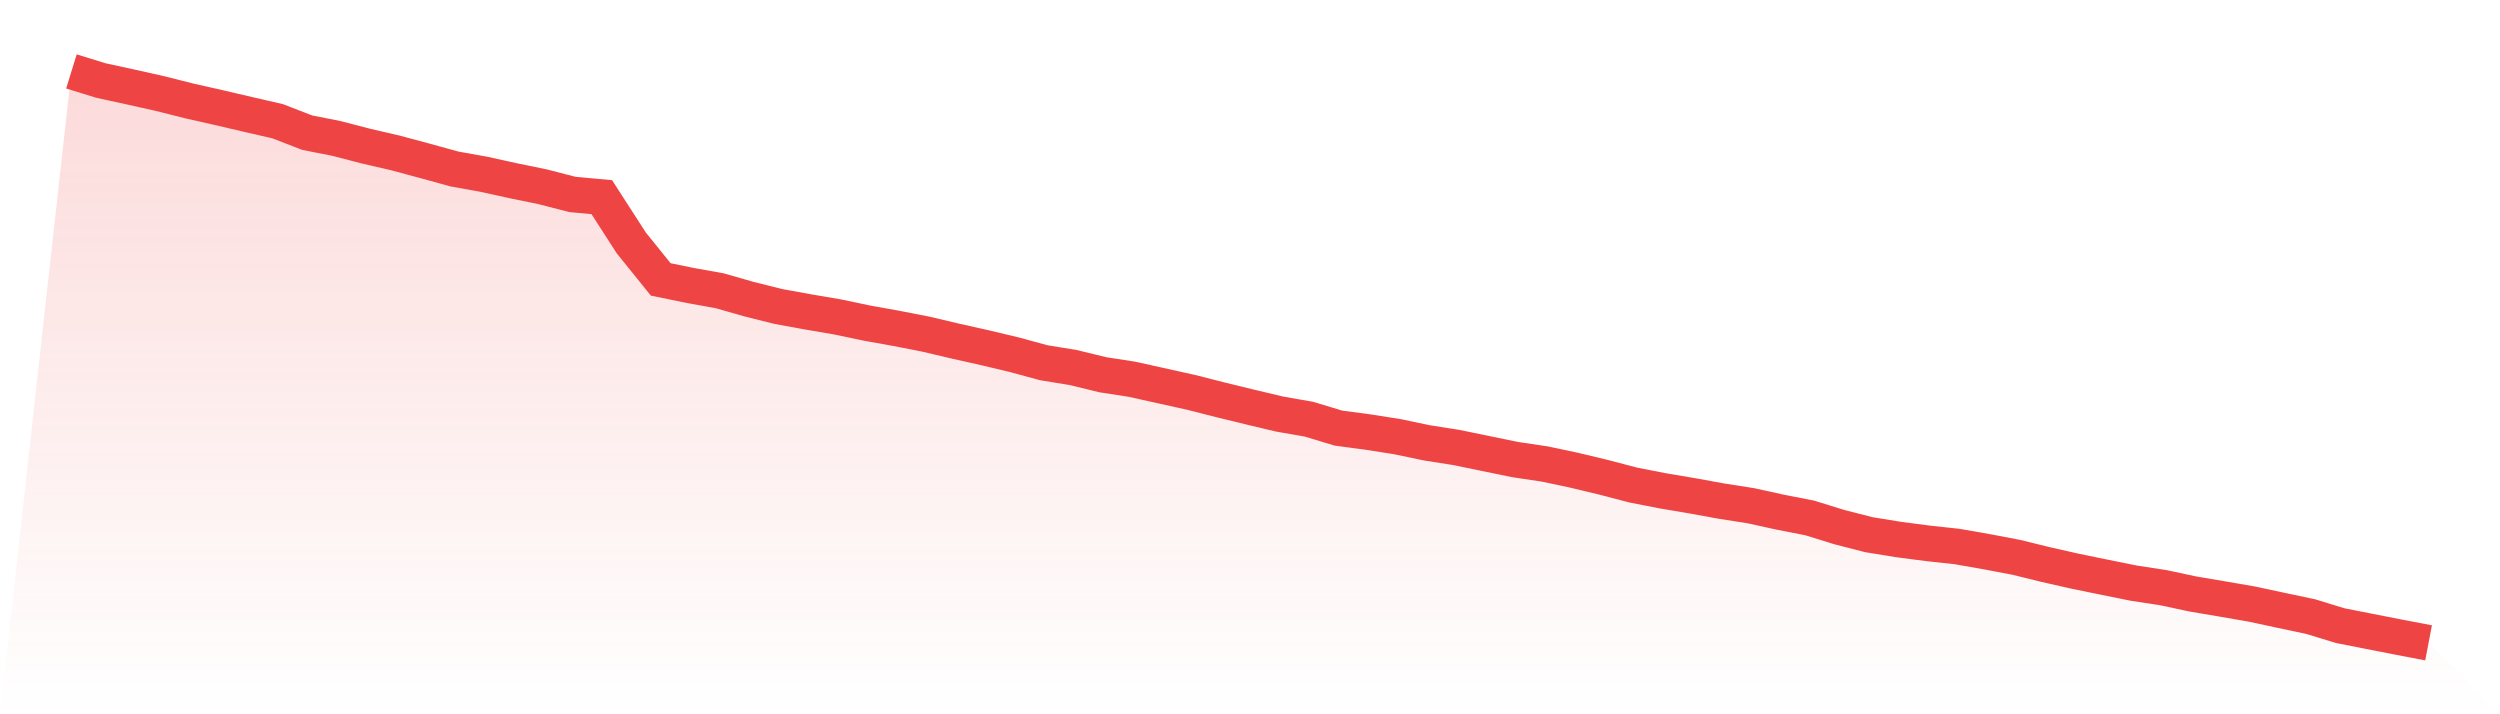
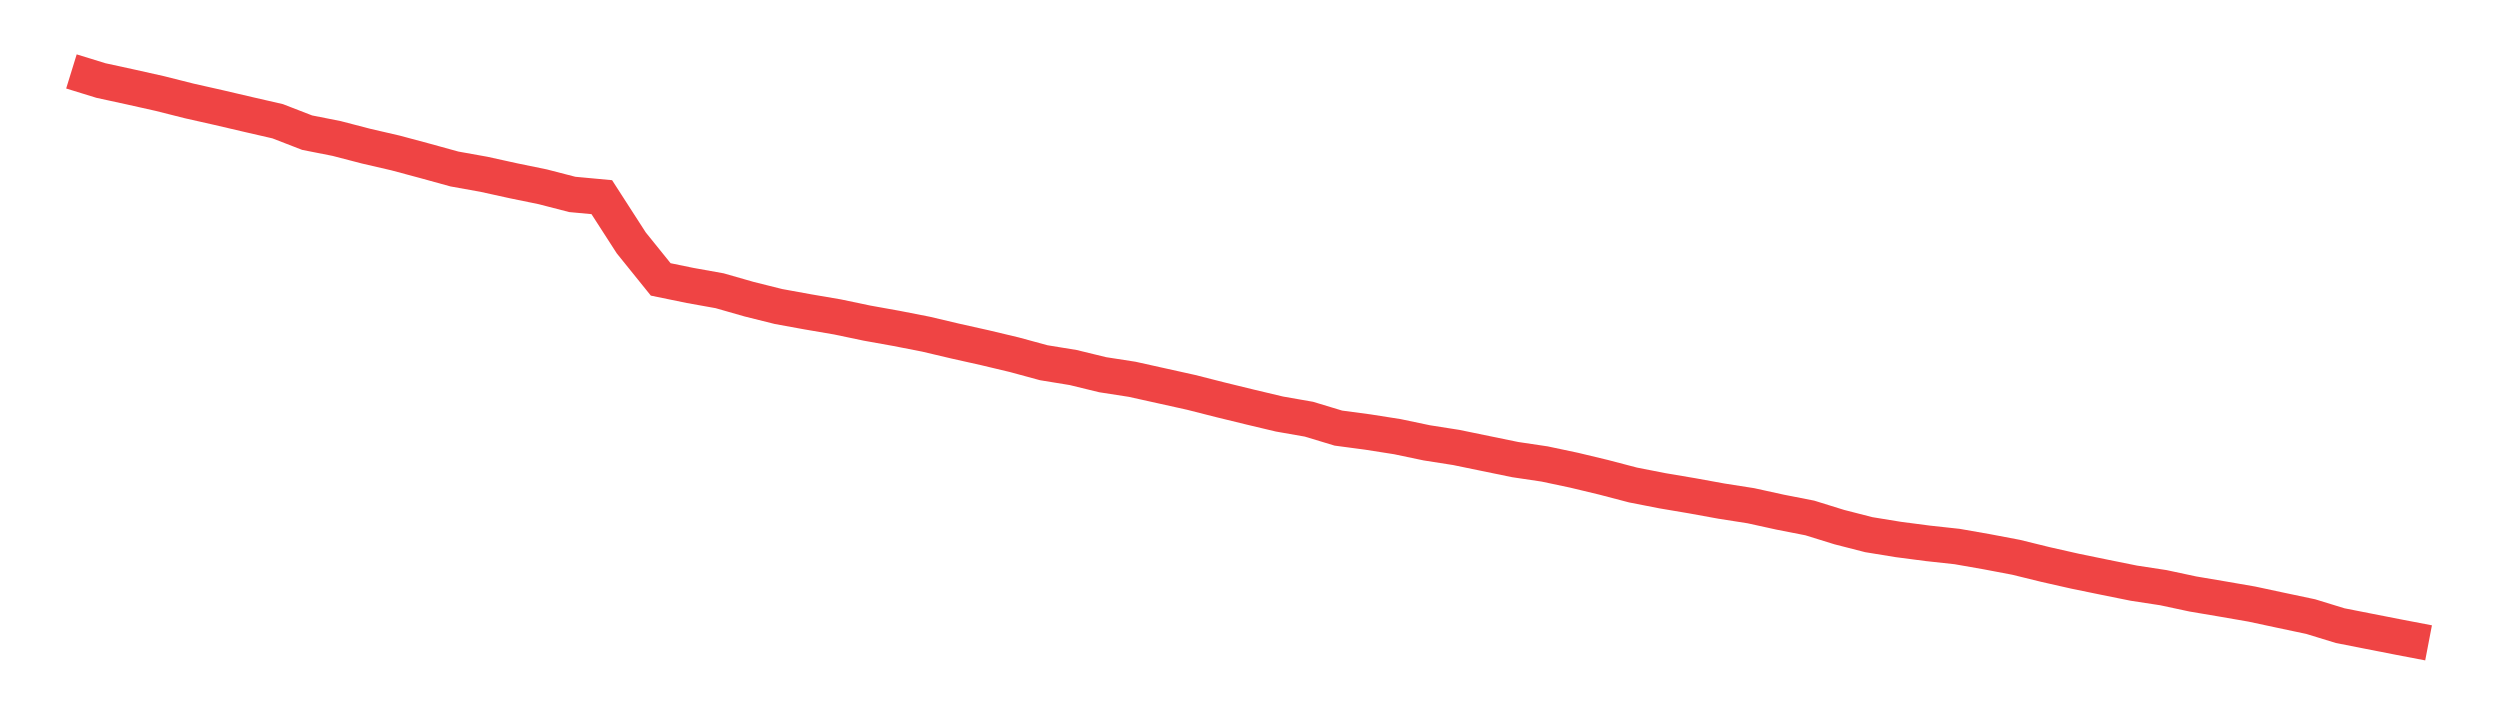
<svg xmlns="http://www.w3.org/2000/svg" viewBox="0 0 140 40">
  <defs>
    <linearGradient id="gradient" x1="0" x2="0" y1="0" y2="1">
      <stop offset="0%" stop-color="#ef4444" stop-opacity="0.2" />
      <stop offset="100%" stop-color="#ef4444" stop-opacity="0" />
    </linearGradient>
  </defs>
-   <path d="M4,4 L4,4 L5.65,4.509 L7.3,4.868 L8.95,5.237 L10.6,5.653 L12.25,6.025 L13.9,6.411 L15.55,6.79 L17.2,7.429 L18.85,7.755 L20.5,8.184 L22.15,8.566 L23.8,9.009 L25.45,9.464 L27.1,9.76 L28.75,10.123 L30.4,10.462 L32.05,10.888 L33.7,11.041 L35.35,13.601 L37,15.647 L38.65,15.986 L40.3,16.282 L41.95,16.754 L43.6,17.166 L45.25,17.466 L46.9,17.748 L48.55,18.094 L50.2,18.39 L51.85,18.713 L53.5,19.102 L55.15,19.471 L56.8,19.864 L58.45,20.313 L60.1,20.582 L61.75,20.984 L63.4,21.24 L65.05,21.606 L66.7,21.972 L68.35,22.391 L70,22.794 L71.65,23.186 L73.3,23.475 L74.95,23.974 L76.6,24.194 L78.25,24.453 L79.9,24.799 L81.55,25.058 L83.2,25.398 L84.85,25.737 L86.5,25.983 L88.15,26.332 L89.8,26.728 L91.45,27.16 L93.1,27.483 L94.75,27.762 L96.4,28.062 L98.05,28.321 L99.7,28.683 L101.35,29.006 L103,29.518 L104.65,29.941 L106.3,30.21 L107.95,30.426 L109.6,30.606 L111.25,30.895 L112.9,31.208 L114.55,31.613 L116.2,31.986 L117.85,32.325 L119.5,32.658 L121.15,32.91 L122.8,33.263 L124.45,33.542 L126.1,33.828 L127.75,34.181 L129.4,34.53 L131.05,35.036 L132.7,35.361 L134.35,35.684 L136,36 L140,40 L0,40 z" fill="url(#gradient)" />
  <path d="M4,4 L4,4 L5.65,4.509 L7.3,4.868 L8.95,5.237 L10.6,5.653 L12.25,6.025 L13.9,6.411 L15.55,6.79 L17.2,7.429 L18.85,7.755 L20.5,8.184 L22.15,8.566 L23.8,9.009 L25.45,9.464 L27.1,9.76 L28.75,10.123 L30.4,10.462 L32.05,10.888 L33.7,11.041 L35.35,13.601 L37,15.647 L38.65,15.986 L40.3,16.282 L41.95,16.754 L43.6,17.166 L45.25,17.466 L46.9,17.748 L48.55,18.094 L50.2,18.39 L51.85,18.713 L53.5,19.102 L55.15,19.471 L56.8,19.864 L58.45,20.313 L60.1,20.582 L61.75,20.984 L63.4,21.24 L65.05,21.606 L66.7,21.972 L68.35,22.391 L70,22.794 L71.65,23.186 L73.3,23.475 L74.95,23.974 L76.6,24.194 L78.25,24.453 L79.9,24.799 L81.55,25.058 L83.2,25.398 L84.85,25.737 L86.5,25.983 L88.15,26.332 L89.8,26.728 L91.45,27.16 L93.1,27.483 L94.75,27.762 L96.4,28.062 L98.05,28.321 L99.7,28.683 L101.35,29.006 L103,29.518 L104.65,29.941 L106.3,30.21 L107.95,30.426 L109.6,30.606 L111.25,30.895 L112.9,31.208 L114.55,31.613 L116.2,31.986 L117.85,32.325 L119.5,32.658 L121.15,32.91 L122.8,33.263 L124.45,33.542 L126.1,33.828 L127.75,34.181 L129.4,34.53 L131.05,35.036 L132.7,35.361 L134.35,35.684 L136,36" fill="none" stroke="#ef4444" stroke-width="2" />
</svg>